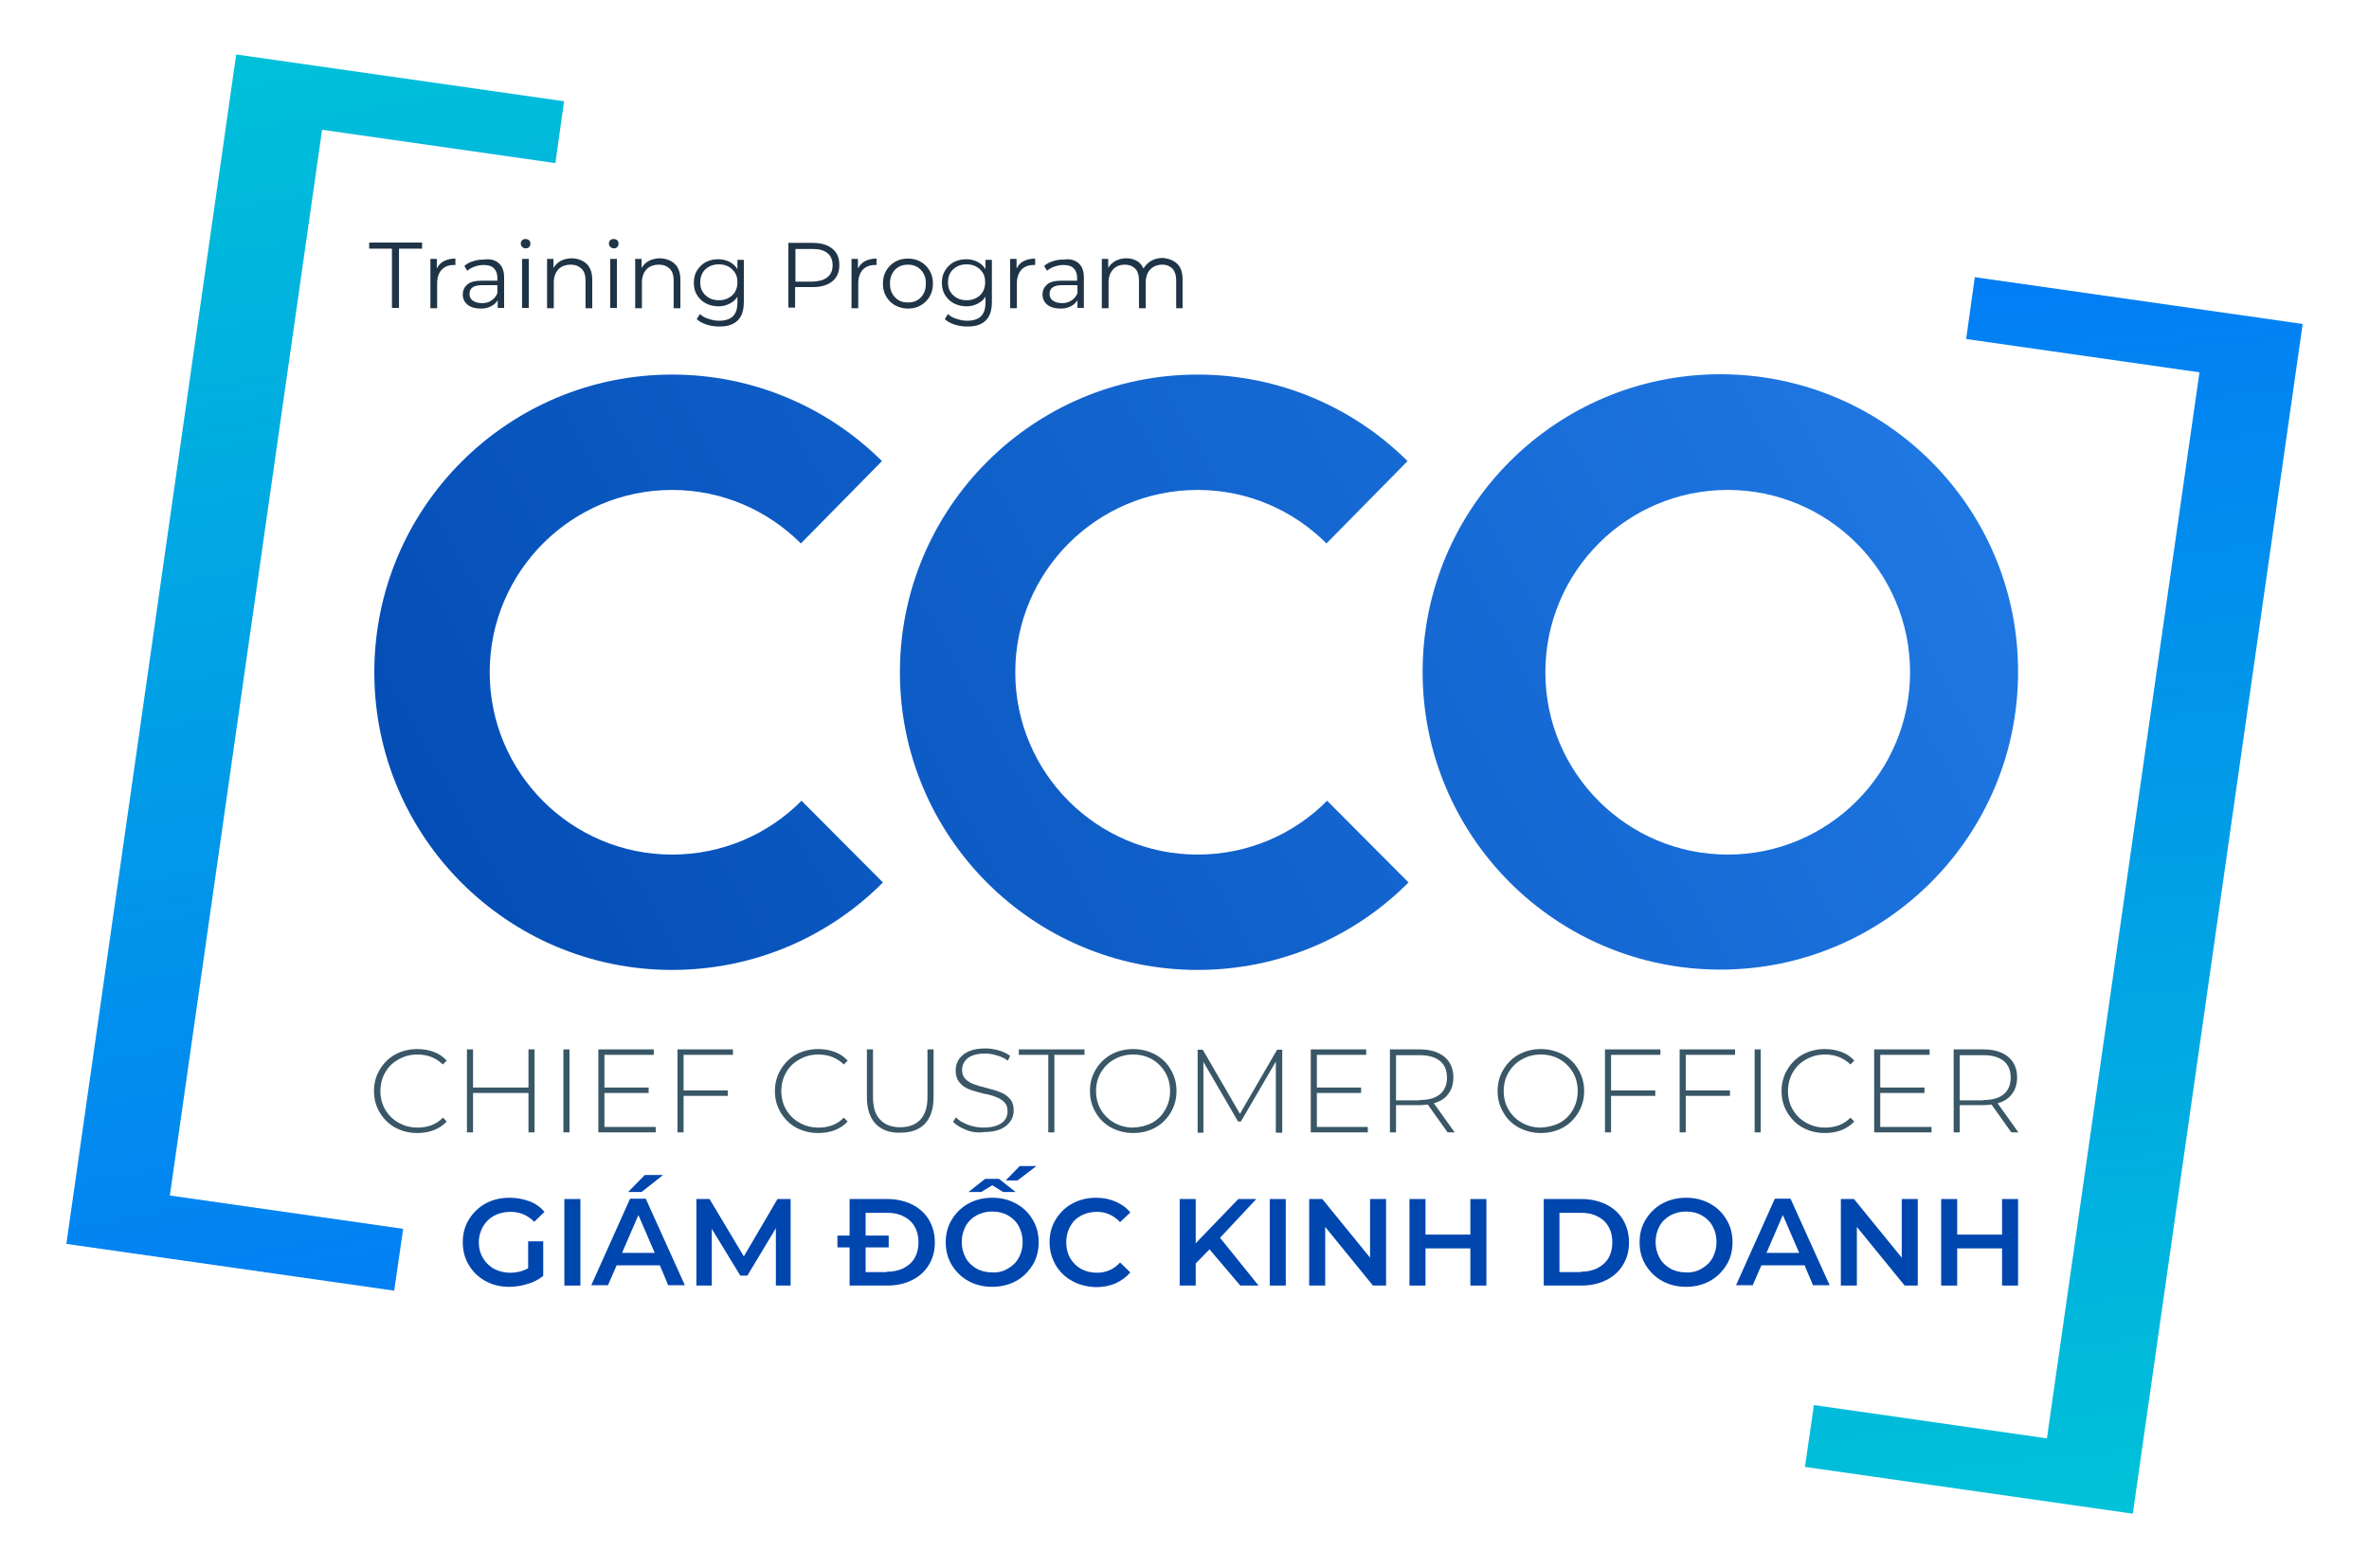
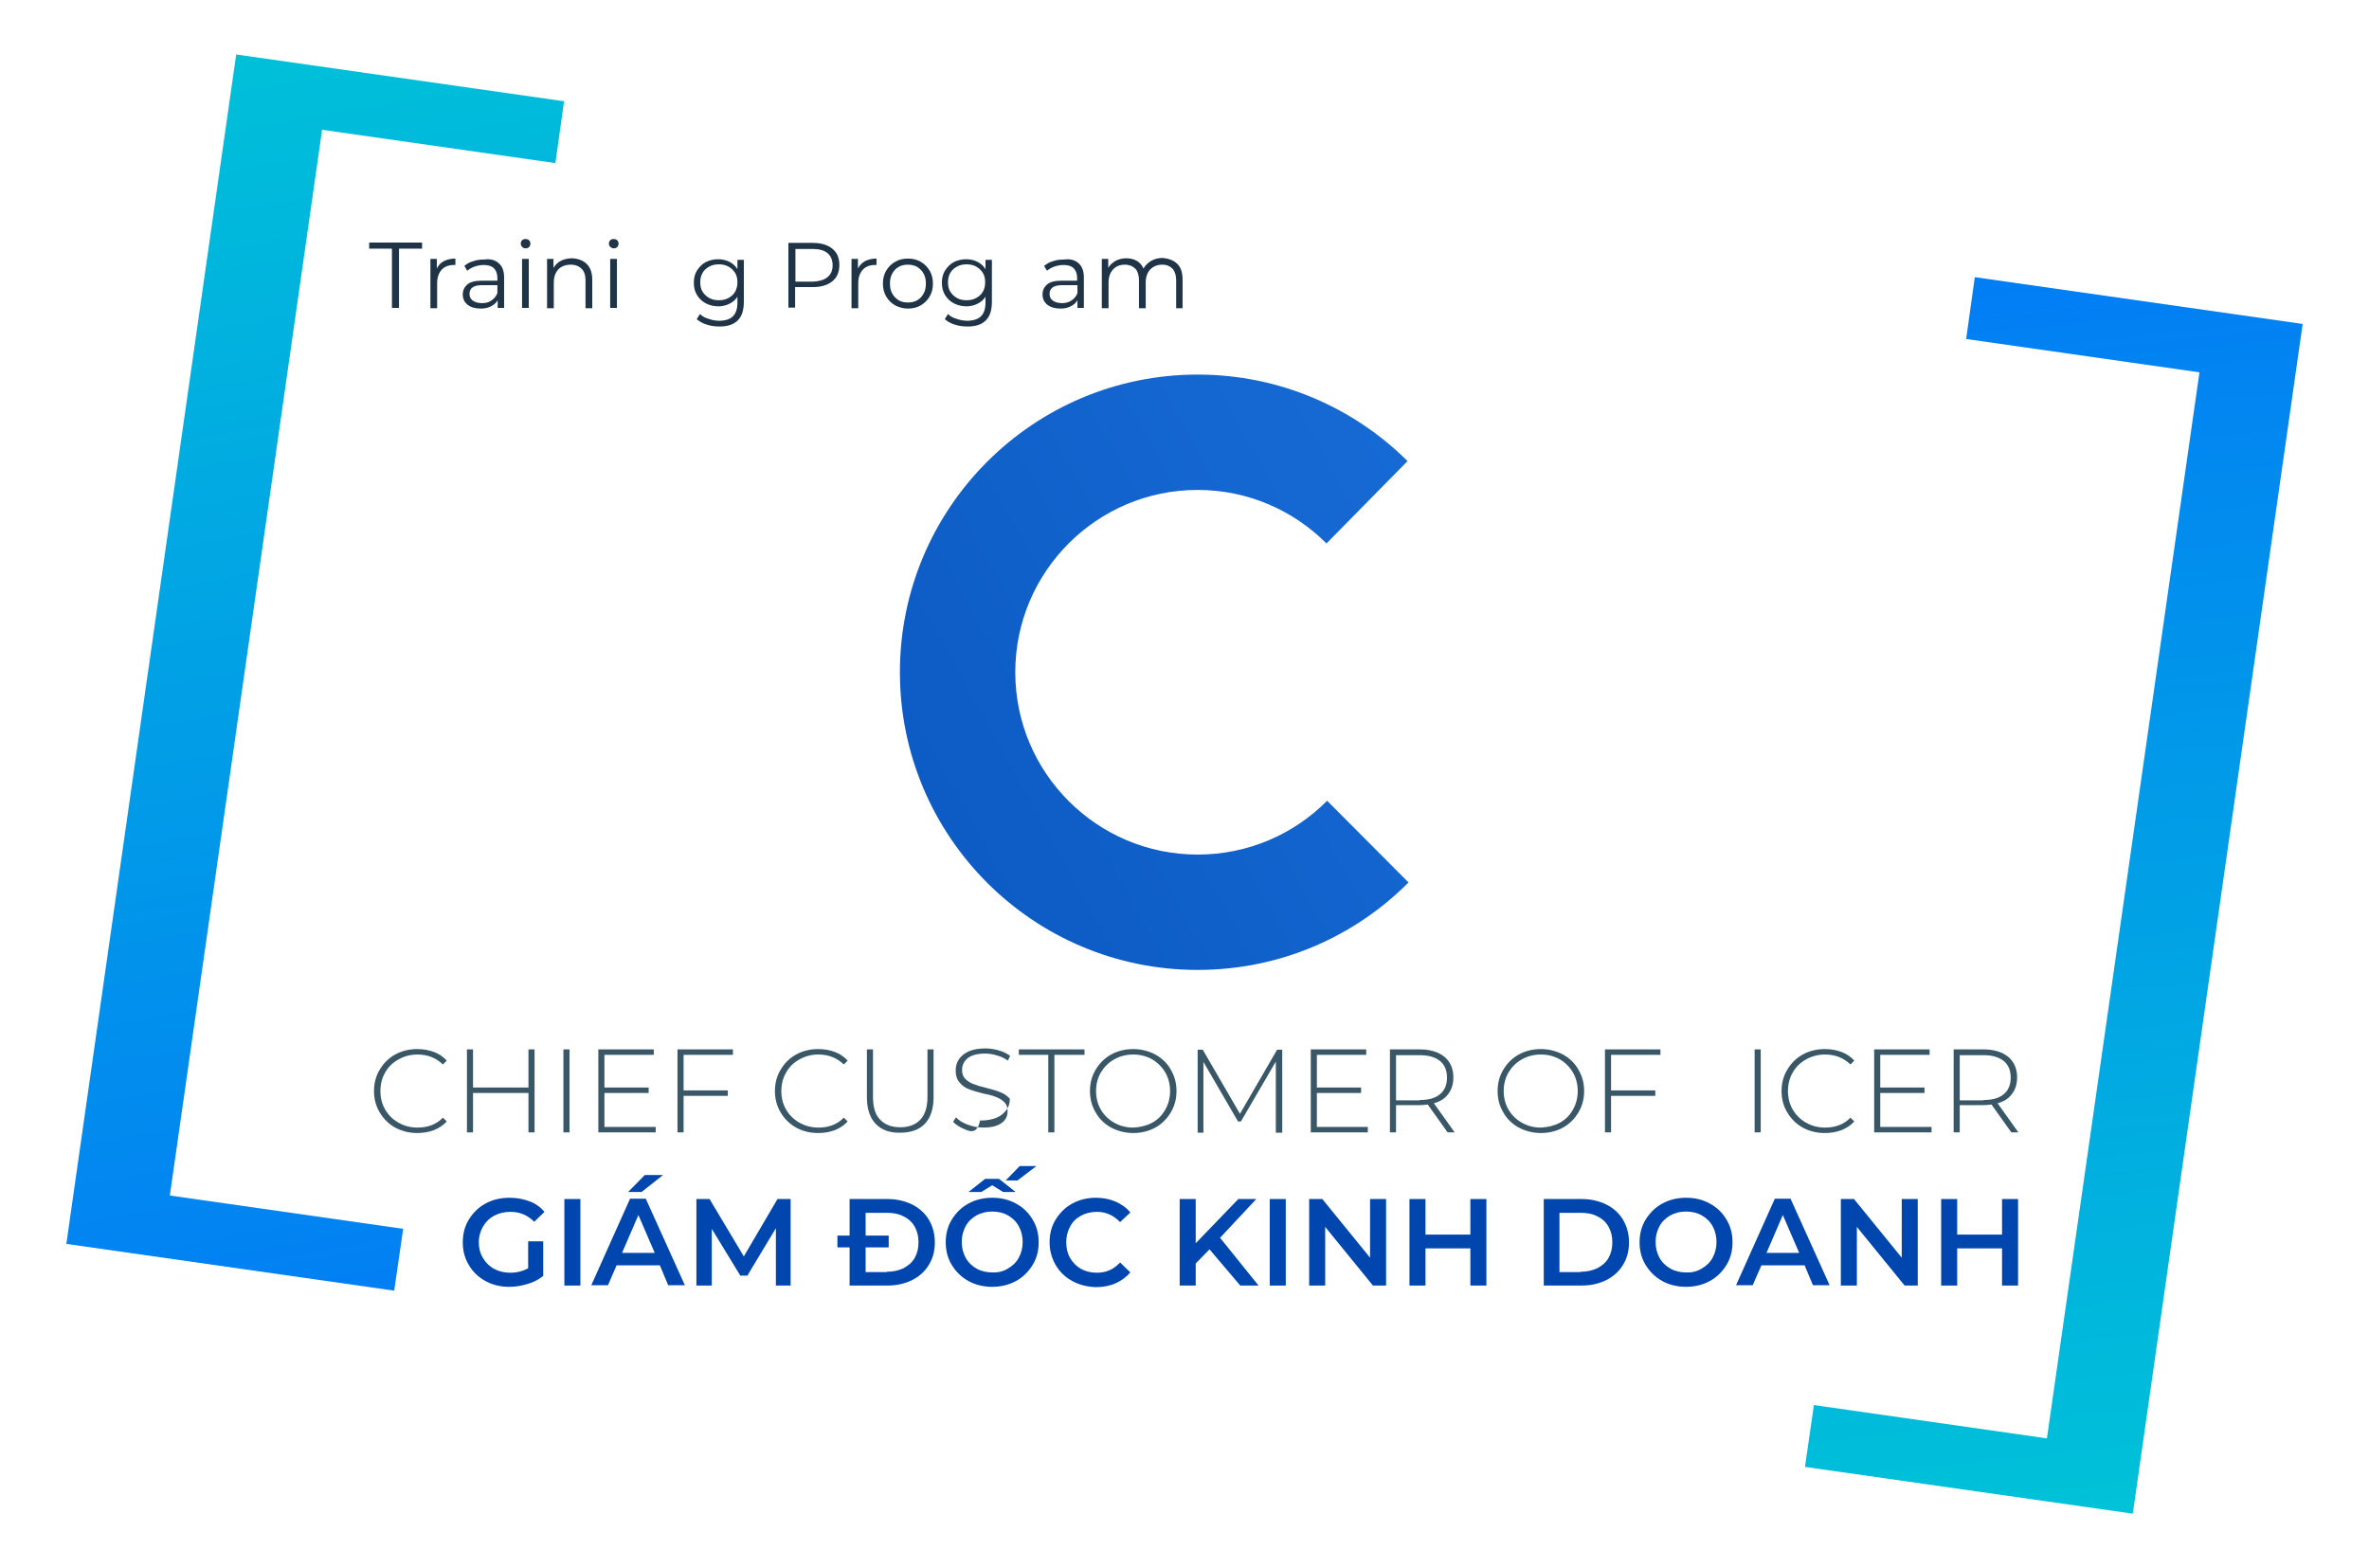
<svg xmlns="http://www.w3.org/2000/svg" version="1.1" id="Layer_1" x="0px" y="0px" viewBox="0 0 739.2 489.3" style="enable-background:new 0 0 739.2 489.3;" xml:space="preserve">
  <style type="text/css">
	.st0{fill:url(#SVGID_1_);}
	.st1{fill:url(#SVGID_00000093857079655220423590000003259527125806612134_);}
	.st2{fill:url(#SVGID_00000017484588911186736590000002358258393922836413_);}
	.st3{fill:url(#SVGID_00000137836777769006713870000005829481466053912974_);}
	.st4{fill:url(#SVGID_00000162332107262502278850000001791296193212537785_);}
	.st5{fill:#395766;}
	.st6{fill:#0046AF;}
	.st7{fill:#1F3446;}
</style>
  <g>
    <linearGradient id="SVGID_1_" gradientUnits="userSpaceOnUse" x1="750.252" y1="92.142" x2="143.487" y2="426.579">
      <stop offset="0" style="stop-color:#2885F1" />
      <stop offset="1" style="stop-color:#0047AF" />
    </linearGradient>
-     <path class="st0" d="M536.8,116.8c-51.3,0-92.9,41.6-92.9,92.9c0,51.3,41.6,92.9,92.9,92.9c51.3,0,92.9-41.6,92.9-92.9   C629.8,158.4,588.2,116.8,536.8,116.8z M539.1,266.7c-31.4,0-56.9-25.5-56.9-56.9c0-31.4,25.5-56.9,56.9-56.9s56.9,25.5,56.9,56.9   C596,241.2,570.5,266.7,539.1,266.7z" />
    <linearGradient id="SVGID_00000005975290894877150360000010623438280922433677_" gradientUnits="userSpaceOnUse" x1="674.017" y1="-46.171" x2="67.252" y2="288.266">
      <stop offset="0" style="stop-color:#2885F1" />
      <stop offset="1" style="stop-color:#0047AF" />
    </linearGradient>
-     <path style="fill:url(#SVGID_00000005975290894877150360000010623438280922433677_);" d="M275.5,275.4   c-16.8,16.9-40.1,27.3-65.8,27.3c-51.3,0-92.9-41.6-92.9-92.9s41.6-92.9,92.9-92.9c25.5,0,48.7,10.3,65.5,27l-25.3,25.7   c-10.3-10.3-24.5-16.7-40.2-16.7c-31.4,0-56.9,25.5-56.9,56.9s25.5,56.9,56.9,56.9c15.8,0,30.1-6.4,40.4-16.8L275.5,275.4z" />
    <linearGradient id="SVGID_00000160164578372557529680000013188308657061536957_" gradientUnits="userSpaceOnUse" x1="738.918" y1="8.451" x2="63.885" y2="380.516">
      <stop offset="0" style="stop-color:#2885F1" />
      <stop offset="0.981" style="stop-color:#0047AF" />
    </linearGradient>
    <path style="fill:url(#SVGID_00000160164578372557529680000013188308657061536957_);" d="M439.5,275.4   c-16.8,16.9-40.1,27.3-65.8,27.3c-51.3,0-92.9-41.6-92.9-92.9s41.6-92.9,92.9-92.9c25.5,0,48.7,10.3,65.5,27l-25.3,25.7   c-10.3-10.3-24.5-16.7-40.2-16.7c-31.4,0-56.9,25.5-56.9,56.9s25.5,56.9,56.9,56.9c15.8,0,30.1-6.4,40.4-16.8L439.5,275.4z" />
    <linearGradient id="SVGID_00000029742836425671708460000015575744840632558727_" gradientUnits="userSpaceOnUse" x1="663.069" y1="494.044" x2="620.07" y2="78.386">
      <stop offset="0" style="stop-color:#00C6D6" />
      <stop offset="1" style="stop-color:#027CF5" />
    </linearGradient>
    <polygon style="fill:url(#SVGID_00000029742836425671708460000015575744840632558727_);" points="613.5,105.8 686.3,116.2    638.7,448.9 566,438.5 563.2,457.8 665.5,472.4 718.5,101.1 616.2,86.5  " />
    <linearGradient id="SVGID_00000160191838000235087680000001564333846453881228_" gradientUnits="userSpaceOnUse" x1="60.178" y1="-14.376" x2="134.232" y2="420.392">
      <stop offset="0" style="stop-color:#00C6D6" />
      <stop offset="1" style="stop-color:#027CF5" />
    </linearGradient>
    <polygon style="fill:url(#SVGID_00000160191838000235087680000001564333846453881228_);" points="73.7,17 20.7,388.2 123,402.8    125.8,383.5 53,373.1 100.5,40.5 173.3,50.9 176,31.6  " />
    <g>
      <path class="st5" d="M123.3,351.9c-2-1.1-3.6-2.7-4.8-4.7c-1.2-2-1.8-4.2-1.8-6.7s0.6-4.7,1.8-6.7c1.2-2,2.8-3.6,4.8-4.7    s4.3-1.7,6.9-1.7c1.9,0,3.6,0.3,5.2,0.9c1.6,0.6,2.9,1.5,4,2.7l-1.2,1.2c-2.1-2-4.7-3.1-7.9-3.1c-2.2,0-4.1,0.5-5.9,1.5    c-1.8,1-3.2,2.3-4.2,4.1c-1,1.7-1.5,3.7-1.5,5.8c0,2.1,0.5,4.1,1.5,5.8c1,1.7,2.4,3.1,4.2,4.1c1.8,1,3.7,1.5,5.9,1.5    c3.2,0,5.9-1,7.9-3.1l1.2,1.2c-1.1,1.2-2.5,2.1-4,2.7c-1.6,0.6-3.3,0.9-5.2,0.9C127.6,353.6,125.4,353,123.3,351.9z" />
      <path class="st5" d="M166.8,327.5v25.9h-1.9v-12.3h-17.3v12.3h-1.9v-25.9h1.9v11.9h17.3v-11.9H166.8z" />
      <path class="st5" d="M175.8,327.5h1.9v25.9h-1.9V327.5z" />
      <path class="st5" d="M204.6,351.7v1.7h-17.9v-25.9H204v1.7h-15.4v10.2h13.8v1.7h-13.8v10.6H204.6z" />
      <path class="st5" d="M213.3,329.2v11.1h13.8v1.7h-13.8v11.4h-1.9v-25.9h17.3v1.7H213.3z" />
      <path class="st5" d="M248.4,351.9c-2-1.1-3.6-2.7-4.8-4.7c-1.2-2-1.8-4.2-1.8-6.7s0.6-4.7,1.8-6.7c1.2-2,2.8-3.6,4.8-4.7    s4.3-1.7,6.9-1.7c1.9,0,3.6,0.3,5.2,0.9c1.6,0.6,2.9,1.5,4,2.7l-1.2,1.2c-2.1-2-4.7-3.1-7.9-3.1c-2.2,0-4.1,0.5-5.9,1.5    c-1.8,1-3.2,2.3-4.2,4.1c-1,1.7-1.5,3.7-1.5,5.8c0,2.1,0.5,4.1,1.5,5.8c1,1.7,2.4,3.1,4.2,4.1c1.8,1,3.7,1.5,5.9,1.5    c3.2,0,5.9-1,7.9-3.1l1.2,1.2c-1.1,1.2-2.5,2.1-4,2.7c-1.6,0.6-3.3,0.9-5.2,0.9C252.7,353.6,250.4,353,248.4,351.9z" />
      <path class="st5" d="M273.2,350.7c-1.8-1.9-2.7-4.7-2.7-8.3v-14.9h1.9v14.8c0,3.2,0.7,5.6,2.2,7.1c1.5,1.6,3.6,2.4,6.3,2.4    c2.7,0,4.8-0.8,6.3-2.4c1.5-1.6,2.2-4,2.2-7.1v-14.8h1.9v14.9c0,3.6-0.9,6.4-2.7,8.3c-1.8,1.9-4.4,2.8-7.7,2.8    C277.6,353.6,275,352.6,273.2,350.7z" />
-       <path class="st5" d="M301.4,352.6c-1.7-0.7-3.1-1.5-4-2.5l0.9-1.4c0.9,1,2.1,1.7,3.7,2.3c1.5,0.6,3.2,0.9,4.9,0.9    c2.5,0,4.3-0.5,5.6-1.4s1.9-2.2,1.9-3.7c0-1.2-0.3-2.1-1-2.8c-0.7-0.7-1.5-1.2-2.5-1.6c-1-0.4-2.3-0.8-4-1.1    c-1.9-0.5-3.4-0.9-4.6-1.4c-1.1-0.4-2.1-1.1-2.9-2.1c-0.8-0.9-1.2-2.2-1.2-3.7c0-1.3,0.3-2.4,1-3.5c0.7-1,1.7-1.9,3.1-2.5    c1.4-0.6,3.1-0.9,5.1-0.9c1.4,0,2.8,0.2,4.2,0.6s2.6,1,3.6,1.7l-0.7,1.5c-1-0.7-2.2-1.3-3.4-1.6c-1.2-0.4-2.5-0.6-3.7-0.6    c-2.4,0-4.2,0.5-5.4,1.4c-1.2,1-1.8,2.2-1.8,3.7c0,1.2,0.3,2.1,1,2.8s1.5,1.2,2.5,1.6c1,0.4,2.3,0.8,4,1.2    c1.9,0.5,3.4,0.9,4.5,1.4c1.1,0.4,2.1,1.1,2.9,2c0.8,0.9,1.2,2.1,1.2,3.6c0,1.3-0.3,2.4-1,3.4c-0.7,1-1.7,1.9-3.1,2.5    c-1.4,0.6-3.1,0.9-5.2,0.9C305,353.6,303.1,353.3,301.4,352.6z" />
+       <path class="st5" d="M301.4,352.6c-1.7-0.7-3.1-1.5-4-2.5l0.9-1.4c0.9,1,2.1,1.7,3.7,2.3c1.5,0.6,3.2,0.9,4.9,0.9    c2.5,0,4.3-0.5,5.6-1.4s1.9-2.2,1.9-3.7c0-1.2-0.3-2.1-1-2.8c-0.7-0.7-1.5-1.2-2.5-1.6c-1-0.4-2.3-0.8-4-1.1    c-1.9-0.5-3.4-0.9-4.6-1.4c-1.1-0.4-2.1-1.1-2.9-2.1c-0.8-0.9-1.2-2.2-1.2-3.7c0-1.3,0.3-2.4,1-3.5c0.7-1,1.7-1.9,3.1-2.5    c1.4-0.6,3.1-0.9,5.1-0.9c1.4,0,2.8,0.2,4.2,0.6s2.6,1,3.6,1.7l-0.7,1.5c-1-0.7-2.2-1.3-3.4-1.6c-1.2-0.4-2.5-0.6-3.7-0.6    c-2.4,0-4.2,0.5-5.4,1.4c-1.2,1-1.8,2.2-1.8,3.7c0,1.2,0.3,2.1,1,2.8s1.5,1.2,2.5,1.6c1,0.4,2.3,0.8,4,1.2    c1.9,0.5,3.4,0.9,4.5,1.4c1.1,0.4,2.1,1.1,2.9,2c0,1.3-0.3,2.4-1,3.4c-0.7,1-1.7,1.9-3.1,2.5    c-1.4,0.6-3.1,0.9-5.2,0.9C305,353.6,303.1,353.3,301.4,352.6z" />
      <path class="st5" d="M327.2,329.2h-9.3v-1.7h20.5v1.7H329v24.2h-1.9V329.2z" />
      <path class="st5" d="M346.7,351.9c-2-1.1-3.7-2.7-4.8-4.7c-1.2-2-1.8-4.2-1.8-6.7s0.6-4.7,1.8-6.7c1.2-2,2.8-3.6,4.8-4.7    c2-1.1,4.3-1.7,6.9-1.7c2.5,0,4.8,0.6,6.9,1.7c2,1.1,3.7,2.7,4.8,4.7c1.2,2,1.8,4.2,1.8,6.7s-0.6,4.7-1.8,6.7    c-1.2,2-2.8,3.6-4.8,4.7c-2,1.1-4.3,1.7-6.9,1.7C351.1,353.6,348.8,353,346.7,351.9z M359.5,350.4c1.8-1,3.1-2.3,4.1-4.1    c1-1.7,1.5-3.7,1.5-5.8c0-2.1-0.5-4.1-1.5-5.8s-2.4-3.1-4.1-4.1c-1.8-1-3.7-1.5-5.9-1.5c-2.2,0-4.1,0.5-5.9,1.5    c-1.8,1-3.1,2.3-4.2,4.1c-1,1.7-1.5,3.7-1.5,5.8c0,2.1,0.5,4.1,1.5,5.8c1,1.7,2.4,3.1,4.2,4.1c1.8,1,3.7,1.5,5.9,1.5    C355.8,351.8,357.8,351.3,359.5,350.4z" />
      <path class="st5" d="M398.1,353.4l0-22.1L387.2,350h-0.9l-10.8-18.6v22.1h-1.8v-25.9h1.6l11.6,20l11.6-20h1.6l0,25.9H398.1z" />
      <path class="st5" d="M426.8,351.7v1.7H409v-25.9h17.3v1.7h-15.4v10.2h13.8v1.7h-13.8v10.6H426.8z" />
      <path class="st5" d="M451.7,353.4l-6.2-8.7c-0.9,0.1-1.8,0.2-2.5,0.2h-7.4v8.5h-1.9v-25.9h9.3c3.3,0,5.8,0.8,7.7,2.3    c1.8,1.5,2.8,3.7,2.8,6.4c0,2-0.5,3.8-1.6,5.2c-1,1.4-2.5,2.4-4.5,2.9l6.5,9.1H451.7z M443,343.3c2.8,0,4.9-0.6,6.3-1.8    c1.5-1.2,2.2-3,2.2-5.2s-0.7-4-2.2-5.2c-1.5-1.2-3.6-1.8-6.3-1.8h-7.4v14.1H443z" />
      <path class="st5" d="M473.9,351.9c-2-1.1-3.7-2.7-4.8-4.7c-1.2-2-1.8-4.2-1.8-6.7s0.6-4.7,1.8-6.7c1.2-2,2.8-3.6,4.8-4.7    c2-1.1,4.3-1.7,6.9-1.7c2.5,0,4.8,0.6,6.9,1.7c2,1.1,3.7,2.7,4.8,4.7c1.2,2,1.8,4.2,1.8,6.7s-0.6,4.7-1.8,6.7    c-1.2,2-2.8,3.6-4.8,4.7c-2,1.1-4.3,1.7-6.9,1.7C478.3,353.6,476,353,473.9,351.9z M486.7,350.4c1.8-1,3.1-2.3,4.1-4.1    c1-1.7,1.5-3.7,1.5-5.8c0-2.1-0.5-4.1-1.5-5.8s-2.4-3.1-4.1-4.1c-1.8-1-3.7-1.5-5.9-1.5c-2.2,0-4.1,0.5-5.9,1.5    c-1.8,1-3.1,2.3-4.2,4.1c-1,1.7-1.5,3.7-1.5,5.8c0,2.1,0.5,4.1,1.5,5.8c1,1.7,2.4,3.1,4.2,4.1c1.8,1,3.7,1.5,5.9,1.5    C483,351.8,485,351.3,486.7,350.4z" />
      <path class="st5" d="M502.7,329.2v11.1h13.8v1.7h-13.8v11.4h-1.9v-25.9h17.3v1.7H502.7z" />
-       <path class="st5" d="M526,329.2v11.1h13.8v1.7H526v11.4h-1.9v-25.9h17.3v1.7H526z" />
      <path class="st5" d="M547.5,327.5h1.9v25.9h-1.9V327.5z" />
      <path class="st5" d="M562.5,351.9c-2-1.1-3.6-2.7-4.8-4.7c-1.2-2-1.8-4.2-1.8-6.7s0.6-4.7,1.8-6.7c1.2-2,2.8-3.6,4.8-4.7    s4.3-1.7,6.9-1.7c1.9,0,3.6,0.3,5.2,0.9c1.6,0.6,2.9,1.5,4,2.7l-1.2,1.2c-2.1-2-4.7-3.1-7.9-3.1c-2.2,0-4.1,0.5-5.9,1.5    c-1.8,1-3.2,2.3-4.2,4.1c-1,1.7-1.5,3.7-1.5,5.8c0,2.1,0.5,4.1,1.5,5.8c1,1.7,2.4,3.1,4.2,4.1c1.8,1,3.7,1.5,5.9,1.5    c3.2,0,5.9-1,7.9-3.1l1.2,1.2c-1.1,1.2-2.5,2.1-4,2.7c-1.6,0.6-3.3,0.9-5.2,0.9C566.8,353.6,564.5,353,562.5,351.9z" />
      <path class="st5" d="M602.7,351.7v1.7h-17.9v-25.9h17.3v1.7h-15.4v10.2h13.8v1.7h-13.8v10.6H602.7z" />
      <path class="st5" d="M627.6,353.4l-6.2-8.7c-0.9,0.1-1.8,0.2-2.5,0.2h-7.4v8.5h-1.9v-25.9h9.3c3.3,0,5.8,0.8,7.7,2.3    c1.8,1.5,2.8,3.7,2.8,6.4c0,2-0.5,3.8-1.6,5.2c-1,1.4-2.5,2.4-4.5,2.9l6.5,9.1H627.6z M618.9,343.3c2.8,0,4.9-0.6,6.3-1.8    c1.5-1.2,2.2-3,2.2-5.2s-0.7-4-2.2-5.2c-1.5-1.2-3.6-1.8-6.3-1.8h-7.4v14.1H618.9z" />
    </g>
    <g>
      <g>
        <path class="st6" d="M164.8,387.4h4.7v10.8c-1.4,1.1-3,2-4.9,2.5c-1.9,0.6-3.8,0.9-5.7,0.9c-2.8,0-5.2-0.6-7.4-1.8     s-3.9-2.8-5.2-5c-1.3-2.1-1.9-4.5-1.9-7.1c0-2.6,0.6-5,1.9-7.1c1.3-2.1,3-3.8,5.2-5s4.7-1.8,7.5-1.8c2.3,0,4.3,0.4,6.2,1.1     c1.9,0.7,3.4,1.8,4.7,3.3l-3.2,3.1c-2.1-2.1-4.5-3.1-7.4-3.1c-1.9,0-3.6,0.4-5.1,1.2c-1.5,0.8-2.6,1.9-3.5,3.4     c-0.8,1.4-1.3,3.1-1.3,4.9c0,1.8,0.4,3.4,1.3,4.9c0.8,1.4,2,2.6,3.5,3.4c1.5,0.8,3.2,1.2,5,1.2c2.1,0,4-0.5,5.6-1.4V387.4z" />
        <path class="st6" d="M176.1,374.2h5v27h-5V374.2z" />
        <path class="st6" d="M205.9,394.9h-13.5l-2.7,6.2h-5.2l12.1-27h4.9l12.2,27h-5.2L205.9,394.9z M204.3,391l-5.1-11.8l-5.1,11.8     H204.3z M201.2,366.7h5.7l-6.7,5.3H196L201.2,366.7z" />
        <path class="st6" d="M242.1,401.2l0-17.9l-8.9,14.8h-2.2l-8.9-14.6v17.7h-4.8v-27h4.1l10.7,17.9l10.5-17.9h4.1l0,27H242.1z" />
        <path class="st6" d="M261.3,385.6h16v3.7h-16V385.6z M265.1,374.2h11.8c2.9,0,5.4,0.6,7.7,1.7c2.2,1.1,4,2.7,5.2,4.7     c1.2,2,1.9,4.4,1.9,7.1c0,2.7-0.6,5-1.9,7.1c-1.2,2-3,3.6-5.2,4.7s-4.8,1.7-7.7,1.7h-11.8V374.2z M276.7,396.9     c2,0,3.7-0.4,5.2-1.1c1.5-0.8,2.7-1.8,3.5-3.2c0.8-1.4,1.2-3,1.2-4.9c0-1.9-0.4-3.5-1.2-4.9c-0.8-1.4-2-2.5-3.5-3.2     c-1.5-0.8-3.2-1.1-5.2-1.1h-6.6v18.5H276.7z" />
        <path class="st6" d="M302.2,399.8c-2.2-1.2-3.9-2.9-5.2-5c-1.3-2.1-1.9-4.5-1.9-7.1c0-2.6,0.6-5,1.9-7.1c1.3-2.1,3-3.8,5.2-5     s4.7-1.8,7.4-1.8c2.8,0,5.2,0.6,7.4,1.8s3.9,2.8,5.2,5c1.3,2.1,1.9,4.5,1.9,7.1c0,2.6-0.6,5-1.9,7.1c-1.3,2.1-3,3.8-5.2,5     s-4.7,1.8-7.4,1.8C306.9,401.6,304.4,401,302.2,399.8z M314.5,395.9c1.4-0.8,2.6-1.9,3.4-3.4c0.8-1.5,1.2-3.1,1.2-4.9     c0-1.8-0.4-3.4-1.2-4.9c-0.8-1.5-2-2.6-3.4-3.4c-1.4-0.8-3.1-1.2-4.9-1.2c-1.8,0-3.4,0.4-4.9,1.2c-1.4,0.8-2.6,1.9-3.4,3.4     s-1.2,3.1-1.2,4.9c0,1.8,0.4,3.4,1.2,4.9c0.8,1.5,2,2.6,3.4,3.4c1.4,0.8,3.1,1.2,4.9,1.2C311.4,397.2,313,396.8,314.5,395.9z      M313,372l-3.4-2.1l-3.4,2.1h-4l5.2-4.1h4.3l5.2,4.1H313z M318.2,363.9h5.2l-5.9,4.5h-3.7L318.2,363.9z" />
        <path class="st6" d="M334.6,399.8c-2.2-1.2-3.9-2.8-5.2-5c-1.2-2.1-1.9-4.5-1.9-7.1c0-2.6,0.6-5,1.9-7.1c1.3-2.1,3-3.8,5.2-5     c2.2-1.2,4.7-1.8,7.4-1.8c2.2,0,4.2,0.4,6.1,1.2c1.8,0.8,3.4,1.9,4.6,3.4l-3.2,3c-2-2.1-4.4-3.2-7.2-3.2c-1.9,0-3.5,0.4-5,1.2     c-1.5,0.8-2.6,1.9-3.4,3.4s-1.2,3.1-1.2,4.9c0,1.8,0.4,3.5,1.2,4.9s2,2.6,3.4,3.4c1.5,0.8,3.1,1.2,5,1.2c2.9,0,5.3-1.1,7.2-3.2     l3.2,3.1c-1.3,1.5-2.8,2.6-4.6,3.4c-1.8,0.8-3.9,1.2-6.1,1.2C339.2,401.6,336.8,401,334.6,399.8z" />
        <path class="st6" d="M377.4,389.9l-4.3,4.4v6.9h-5v-27h5V388l13.3-13.8h5.6l-11.3,12.1l12,14.9H387L377.4,389.9z" />
        <path class="st6" d="M396.2,374.2h5v27h-5V374.2z" />
        <path class="st6" d="M432.5,374.2v27h-4.1l-14.9-18.3v18.3h-5v-27h4.1l14.9,18.3v-18.3H432.5z" />
        <path class="st6" d="M463.8,374.2v27h-5v-11.6h-14v11.6h-5v-27h5v11.1h14v-11.1H463.8z" />
        <path class="st6" d="M481.7,374.2h11.8c2.9,0,5.4,0.6,7.7,1.7c2.2,1.1,4,2.7,5.2,4.7c1.2,2,1.9,4.4,1.9,7.1c0,2.7-0.6,5-1.9,7.1     c-1.2,2-3,3.6-5.2,4.7s-4.8,1.7-7.7,1.7h-11.8V374.2z M493.2,396.9c2,0,3.7-0.4,5.2-1.1c1.5-0.8,2.7-1.8,3.5-3.2     c0.8-1.4,1.2-3,1.2-4.9c0-1.9-0.4-3.5-1.2-4.9c-0.8-1.4-2-2.5-3.5-3.2c-1.5-0.8-3.2-1.1-5.2-1.1h-6.6v18.5H493.2z" />
        <path class="st6" d="M518.7,399.8c-2.2-1.2-3.9-2.9-5.2-5c-1.3-2.1-1.9-4.5-1.9-7.1c0-2.6,0.6-5,1.9-7.1c1.3-2.1,3-3.8,5.2-5     s4.7-1.8,7.4-1.8c2.8,0,5.2,0.6,7.4,1.8s3.9,2.8,5.2,5c1.3,2.1,1.9,4.5,1.9,7.1c0,2.6-0.6,5-1.9,7.1c-1.3,2.1-3,3.8-5.2,5     s-4.7,1.8-7.4,1.8C523.4,401.6,520.9,401,518.7,399.8z M531,395.9c1.4-0.8,2.6-1.9,3.4-3.4c0.8-1.5,1.2-3.1,1.2-4.9     c0-1.8-0.4-3.4-1.2-4.9c-0.8-1.5-2-2.6-3.4-3.4c-1.4-0.8-3.1-1.2-4.9-1.2c-1.8,0-3.4,0.4-4.9,1.2c-1.4,0.8-2.6,1.9-3.4,3.4     s-1.2,3.1-1.2,4.9c0,1.8,0.4,3.4,1.2,4.9c0.8,1.5,2,2.6,3.4,3.4c1.4,0.8,3.1,1.2,4.9,1.2C527.9,397.2,529.5,396.8,531,395.9z" />
        <path class="st6" d="M563.1,394.9h-13.5l-2.7,6.2h-5.2l12.1-27h4.9l12.2,27h-5.2L563.1,394.9z M561.4,391l-5.1-11.8l-5.1,11.8     H561.4z" />
        <path class="st6" d="M598.4,374.2v27h-4.1l-14.9-18.3v18.3h-5v-27h4.1l14.9,18.3v-18.3H598.4z" />
        <path class="st6" d="M629.7,374.2v27h-5v-11.6h-14v11.6h-5v-27h5v11.1h14v-11.1H629.7z" />
      </g>
    </g>
    <g>
      <path class="st7" d="M122.4,77.6h-7.2v-1.9h16.5v1.9h-7.2v18.5h-2.2V77.6z" />
      <path class="st7" d="M138.5,81.5c1-0.5,2.1-0.8,3.6-0.8v2l-0.5,0c-1.6,0-2.9,0.5-3.8,1.5c-0.9,1-1.4,2.4-1.4,4.2v7.8h-2.1V80.8h2    v3C136.8,82.8,137.5,82,138.5,81.5z" />
      <path class="st7" d="M155.7,82.2c1.1,1,1.6,2.5,1.6,4.4v9.5h-2v-2.4c-0.5,0.8-1.1,1.4-2.1,1.9s-2,0.7-3.2,0.7    c-1.7,0-3.1-0.4-4.1-1.2s-1.5-1.9-1.5-3.2c0-1.3,0.5-2.3,1.4-3.1c0.9-0.8,2.4-1.2,4.5-1.2h4.9v-0.9c0-1.3-0.4-2.3-1.1-3    c-0.7-0.7-1.8-1-3.2-1c-1,0-1.9,0.2-2.8,0.5c-0.9,0.3-1.7,0.8-2.3,1.3l-0.9-1.5c0.8-0.7,1.7-1.2,2.8-1.5c1.1-0.4,2.2-0.5,3.4-0.5    C153.1,80.7,154.6,81.2,155.7,82.2z M153.3,93.8c0.8-0.5,1.5-1.3,1.9-2.3V89h-4.8c-2.6,0-3.9,0.9-3.9,2.7c0,0.9,0.3,1.6,1,2.1    c0.7,0.5,1.6,0.8,2.9,0.8C151.5,94.6,152.5,94.4,153.3,93.8z" />
      <path class="st7" d="M162.9,77c-0.3-0.3-0.4-0.6-0.4-1c0-0.4,0.1-0.7,0.4-1c0.3-0.3,0.6-0.4,1.1-0.4c0.4,0,0.8,0.1,1.1,0.4    s0.4,0.6,0.4,1c0,0.4-0.1,0.8-0.4,1.1s-0.6,0.4-1.1,0.4C163.5,77.5,163.1,77.3,162.9,77z M162.9,80.8h2.1v15.3h-2.1V80.8z" />
      <path class="st7" d="M183.1,82.4c1.1,1.1,1.7,2.7,1.7,4.9v8.9h-2.1v-8.7c0-1.6-0.4-2.8-1.2-3.6c-0.8-0.8-1.9-1.3-3.4-1.3    c-1.6,0-3,0.5-3.9,1.5s-1.4,2.3-1.4,4.1v8h-2.1V80.8h2v2.8c0.6-0.9,1.3-1.7,2.3-2.2c1-0.5,2.2-0.8,3.5-0.8    C180.4,80.7,182,81.3,183.1,82.4z" />
      <path class="st7" d="M190.4,77c-0.3-0.3-0.4-0.6-0.4-1c0-0.4,0.1-0.7,0.4-1c0.3-0.3,0.6-0.4,1.1-0.4c0.4,0,0.8,0.1,1.1,0.4    s0.4,0.6,0.4,1c0,0.4-0.1,0.8-0.4,1.1s-0.6,0.4-1.1,0.4C191,77.5,190.7,77.3,190.4,77z M190.4,80.8h2.1v15.3h-2.1V80.8z" />
-       <path class="st7" d="M210.6,82.4c1.1,1.1,1.7,2.7,1.7,4.9v8.9h-2.1v-8.7c0-1.6-0.4-2.8-1.2-3.6c-0.8-0.8-1.9-1.3-3.4-1.3    c-1.6,0-3,0.5-3.9,1.5s-1.4,2.3-1.4,4.1v8h-2.1V80.8h2v2.8c0.6-0.9,1.3-1.7,2.3-2.2c1-0.5,2.2-0.8,3.5-0.8    C207.9,80.7,209.5,81.3,210.6,82.4z" />
      <path class="st7" d="M232.1,80.8v13.4c0,2.6-0.6,4.5-1.9,5.8c-1.3,1.3-3.2,1.9-5.7,1.9c-1.4,0-2.8-0.2-4-0.6    c-1.3-0.4-2.3-1-3.1-1.7l1-1.6c0.7,0.7,1.6,1.2,2.7,1.5c1.1,0.4,2.2,0.6,3.3,0.6c1.9,0,3.4-0.5,4.3-1.4c0.9-0.9,1.4-2.3,1.4-4.2    v-1.9c-0.6,1-1.5,1.7-2.5,2.2c-1,0.5-2.2,0.8-3.4,0.8c-1.4,0-2.7-0.3-3.9-0.9c-1.2-0.6-2.1-1.5-2.8-2.6c-0.7-1.1-1-2.4-1-3.9    c0-1.4,0.3-2.7,1-3.8c0.7-1.1,1.6-2,2.7-2.6c1.2-0.6,2.5-0.9,3.9-0.9c1.3,0,2.5,0.3,3.5,0.8c1,0.5,1.9,1.3,2.5,2.3v-2.9H232.1z     M227.3,93c0.9-0.5,1.6-1.1,2.1-2s0.7-1.8,0.7-2.9s-0.2-2.1-0.7-2.9s-1.2-1.5-2.1-2c-0.9-0.5-1.9-0.7-3-0.7c-1.1,0-2.1,0.2-3,0.7    c-0.9,0.5-1.6,1.1-2.1,2c-0.5,0.9-0.7,1.8-0.7,2.9s0.2,2.1,0.7,2.9s1.2,1.5,2.1,2c0.9,0.5,1.9,0.7,3,0.7S226.4,93.5,227.3,93z" />
      <path class="st7" d="M259.7,77.6c1.5,1.2,2.2,2.9,2.2,5.1s-0.7,3.9-2.2,5.1c-1.5,1.2-3.5,1.8-6.1,1.8h-5.5v6.4H246V75.8h7.6    C256.2,75.8,258.2,76.4,259.7,77.6z M258.2,86.5c1.1-0.9,1.6-2.1,1.6-3.7c0-1.6-0.5-2.9-1.6-3.8s-2.6-1.3-4.6-1.3h-5.4v10.2h5.4    C255.6,87.8,257.1,87.4,258.2,86.5z" />
      <path class="st7" d="M269.9,81.5c1-0.5,2.1-0.8,3.6-0.8v2l-0.5,0c-1.6,0-2.9,0.5-3.8,1.5c-0.9,1-1.4,2.4-1.4,4.2v7.8h-2.1V80.8h2    v3C268.2,82.8,269,82,269.9,81.5z" />
      <path class="st7" d="M279.3,95.3c-1.2-0.7-2.1-1.6-2.8-2.8c-0.7-1.2-1-2.5-1-4c0-1.5,0.3-2.8,1-4c0.7-1.2,1.6-2.1,2.8-2.8    c1.2-0.7,2.5-1,4-1s2.8,0.3,4,1c1.2,0.7,2.1,1.6,2.8,2.8c0.7,1.2,1,2.5,1,4c0,1.5-0.3,2.8-1,4c-0.7,1.2-1.6,2.1-2.8,2.8    c-1.2,0.7-2.5,1-4,1S280.5,95.9,279.3,95.3z M286.2,93.7c0.9-0.5,1.5-1.2,2-2.1c0.5-0.9,0.7-1.9,0.7-3.1c0-1.2-0.2-2.2-0.7-3.1    c-0.5-0.9-1.2-1.6-2-2.1c-0.9-0.5-1.8-0.7-2.9-0.7s-2.1,0.2-2.9,0.7c-0.9,0.5-1.5,1.2-2,2.1c-0.5,0.9-0.7,1.9-0.7,3.1    c0,1.2,0.2,2.2,0.7,3.1c0.5,0.9,1.2,1.6,2,2.1s1.8,0.7,2.9,0.7S285.4,94.2,286.2,93.7z" />
      <path class="st7" d="M309.5,80.8v13.4c0,2.6-0.6,4.5-1.9,5.8c-1.3,1.3-3.2,1.9-5.7,1.9c-1.4,0-2.8-0.2-4-0.6    c-1.3-0.4-2.3-1-3.1-1.7l1-1.6c0.7,0.7,1.6,1.2,2.7,1.5c1.1,0.4,2.2,0.6,3.3,0.6c1.9,0,3.4-0.5,4.3-1.4c0.9-0.9,1.4-2.3,1.4-4.2    v-1.9c-0.6,1-1.5,1.7-2.5,2.2c-1,0.5-2.2,0.8-3.4,0.8c-1.4,0-2.7-0.3-3.9-0.9c-1.2-0.6-2.1-1.5-2.8-2.6c-0.7-1.1-1-2.4-1-3.9    c0-1.4,0.3-2.7,1-3.8c0.7-1.1,1.6-2,2.7-2.6c1.2-0.6,2.5-0.9,3.9-0.9c1.3,0,2.5,0.3,3.5,0.8c1,0.5,1.9,1.3,2.5,2.3v-2.9H309.5z     M304.6,93c0.9-0.5,1.6-1.1,2.1-2s0.7-1.8,0.7-2.9s-0.2-2.1-0.7-2.9s-1.2-1.5-2.1-2c-0.9-0.5-1.9-0.7-3-0.7c-1.1,0-2.1,0.2-3,0.7    c-0.9,0.5-1.6,1.1-2.1,2c-0.5,0.9-0.7,1.8-0.7,2.9s0.2,2.1,0.7,2.9s1.2,1.5,2.1,2c0.9,0.5,1.9,0.7,3,0.7S303.7,93.5,304.6,93z" />
-       <path class="st7" d="M319.4,81.5c1-0.5,2.1-0.8,3.6-0.8v2l-0.5,0c-1.6,0-2.9,0.5-3.8,1.5c-0.9,1-1.4,2.4-1.4,4.2v7.8h-2.1V80.8h2    v3C317.7,82.8,318.4,82,319.4,81.5z" />
      <path class="st7" d="M336.6,82.2c1.1,1,1.6,2.5,1.6,4.4v9.5h-2v-2.4c-0.5,0.8-1.1,1.4-2.1,1.9s-2,0.7-3.2,0.7    c-1.7,0-3.1-0.4-4.1-1.2s-1.5-1.9-1.5-3.2c0-1.3,0.5-2.3,1.4-3.1c0.9-0.8,2.4-1.2,4.5-1.2h4.9v-0.9c0-1.3-0.4-2.3-1.1-3    c-0.7-0.7-1.8-1-3.2-1c-1,0-1.9,0.2-2.8,0.5c-0.9,0.3-1.7,0.8-2.3,1.3l-0.9-1.5c0.8-0.7,1.7-1.2,2.8-1.5c1.1-0.4,2.2-0.5,3.4-0.5    C334,80.7,335.5,81.2,336.6,82.2z M334.3,93.8c0.8-0.5,1.5-1.3,1.9-2.3V89h-4.8c-2.6,0-3.9,0.9-3.9,2.7c0,0.9,0.3,1.6,1,2.1    c0.7,0.5,1.6,0.8,2.9,0.8C332.4,94.6,333.4,94.4,334.3,93.8z" />
      <path class="st7" d="M367.4,82.4c1.1,1.1,1.6,2.7,1.6,4.9v8.9H367v-8.7c0-1.6-0.4-2.8-1.1-3.6c-0.8-0.8-1.8-1.3-3.2-1.3    c-1.6,0-2.8,0.5-3.8,1.5c-0.9,1-1.4,2.3-1.4,4.1v8h-2.1v-8.7c0-1.6-0.4-2.8-1.1-3.6c-0.8-0.8-1.9-1.3-3.3-1.3    c-1.6,0-2.8,0.5-3.7,1.5c-0.9,1-1.4,2.3-1.4,4.1v8h-2.1V80.8h2v2.8c0.5-0.9,1.3-1.6,2.3-2.2c1-0.5,2.1-0.8,3.3-0.8    c1.3,0,2.4,0.3,3.3,0.8c0.9,0.5,1.6,1.3,2.1,2.4c0.6-1,1.4-1.8,2.4-2.4c1.1-0.6,2.3-0.9,3.6-0.9C364.8,80.7,366.3,81.3,367.4,82.4    z" />
    </g>
  </g>
</svg>